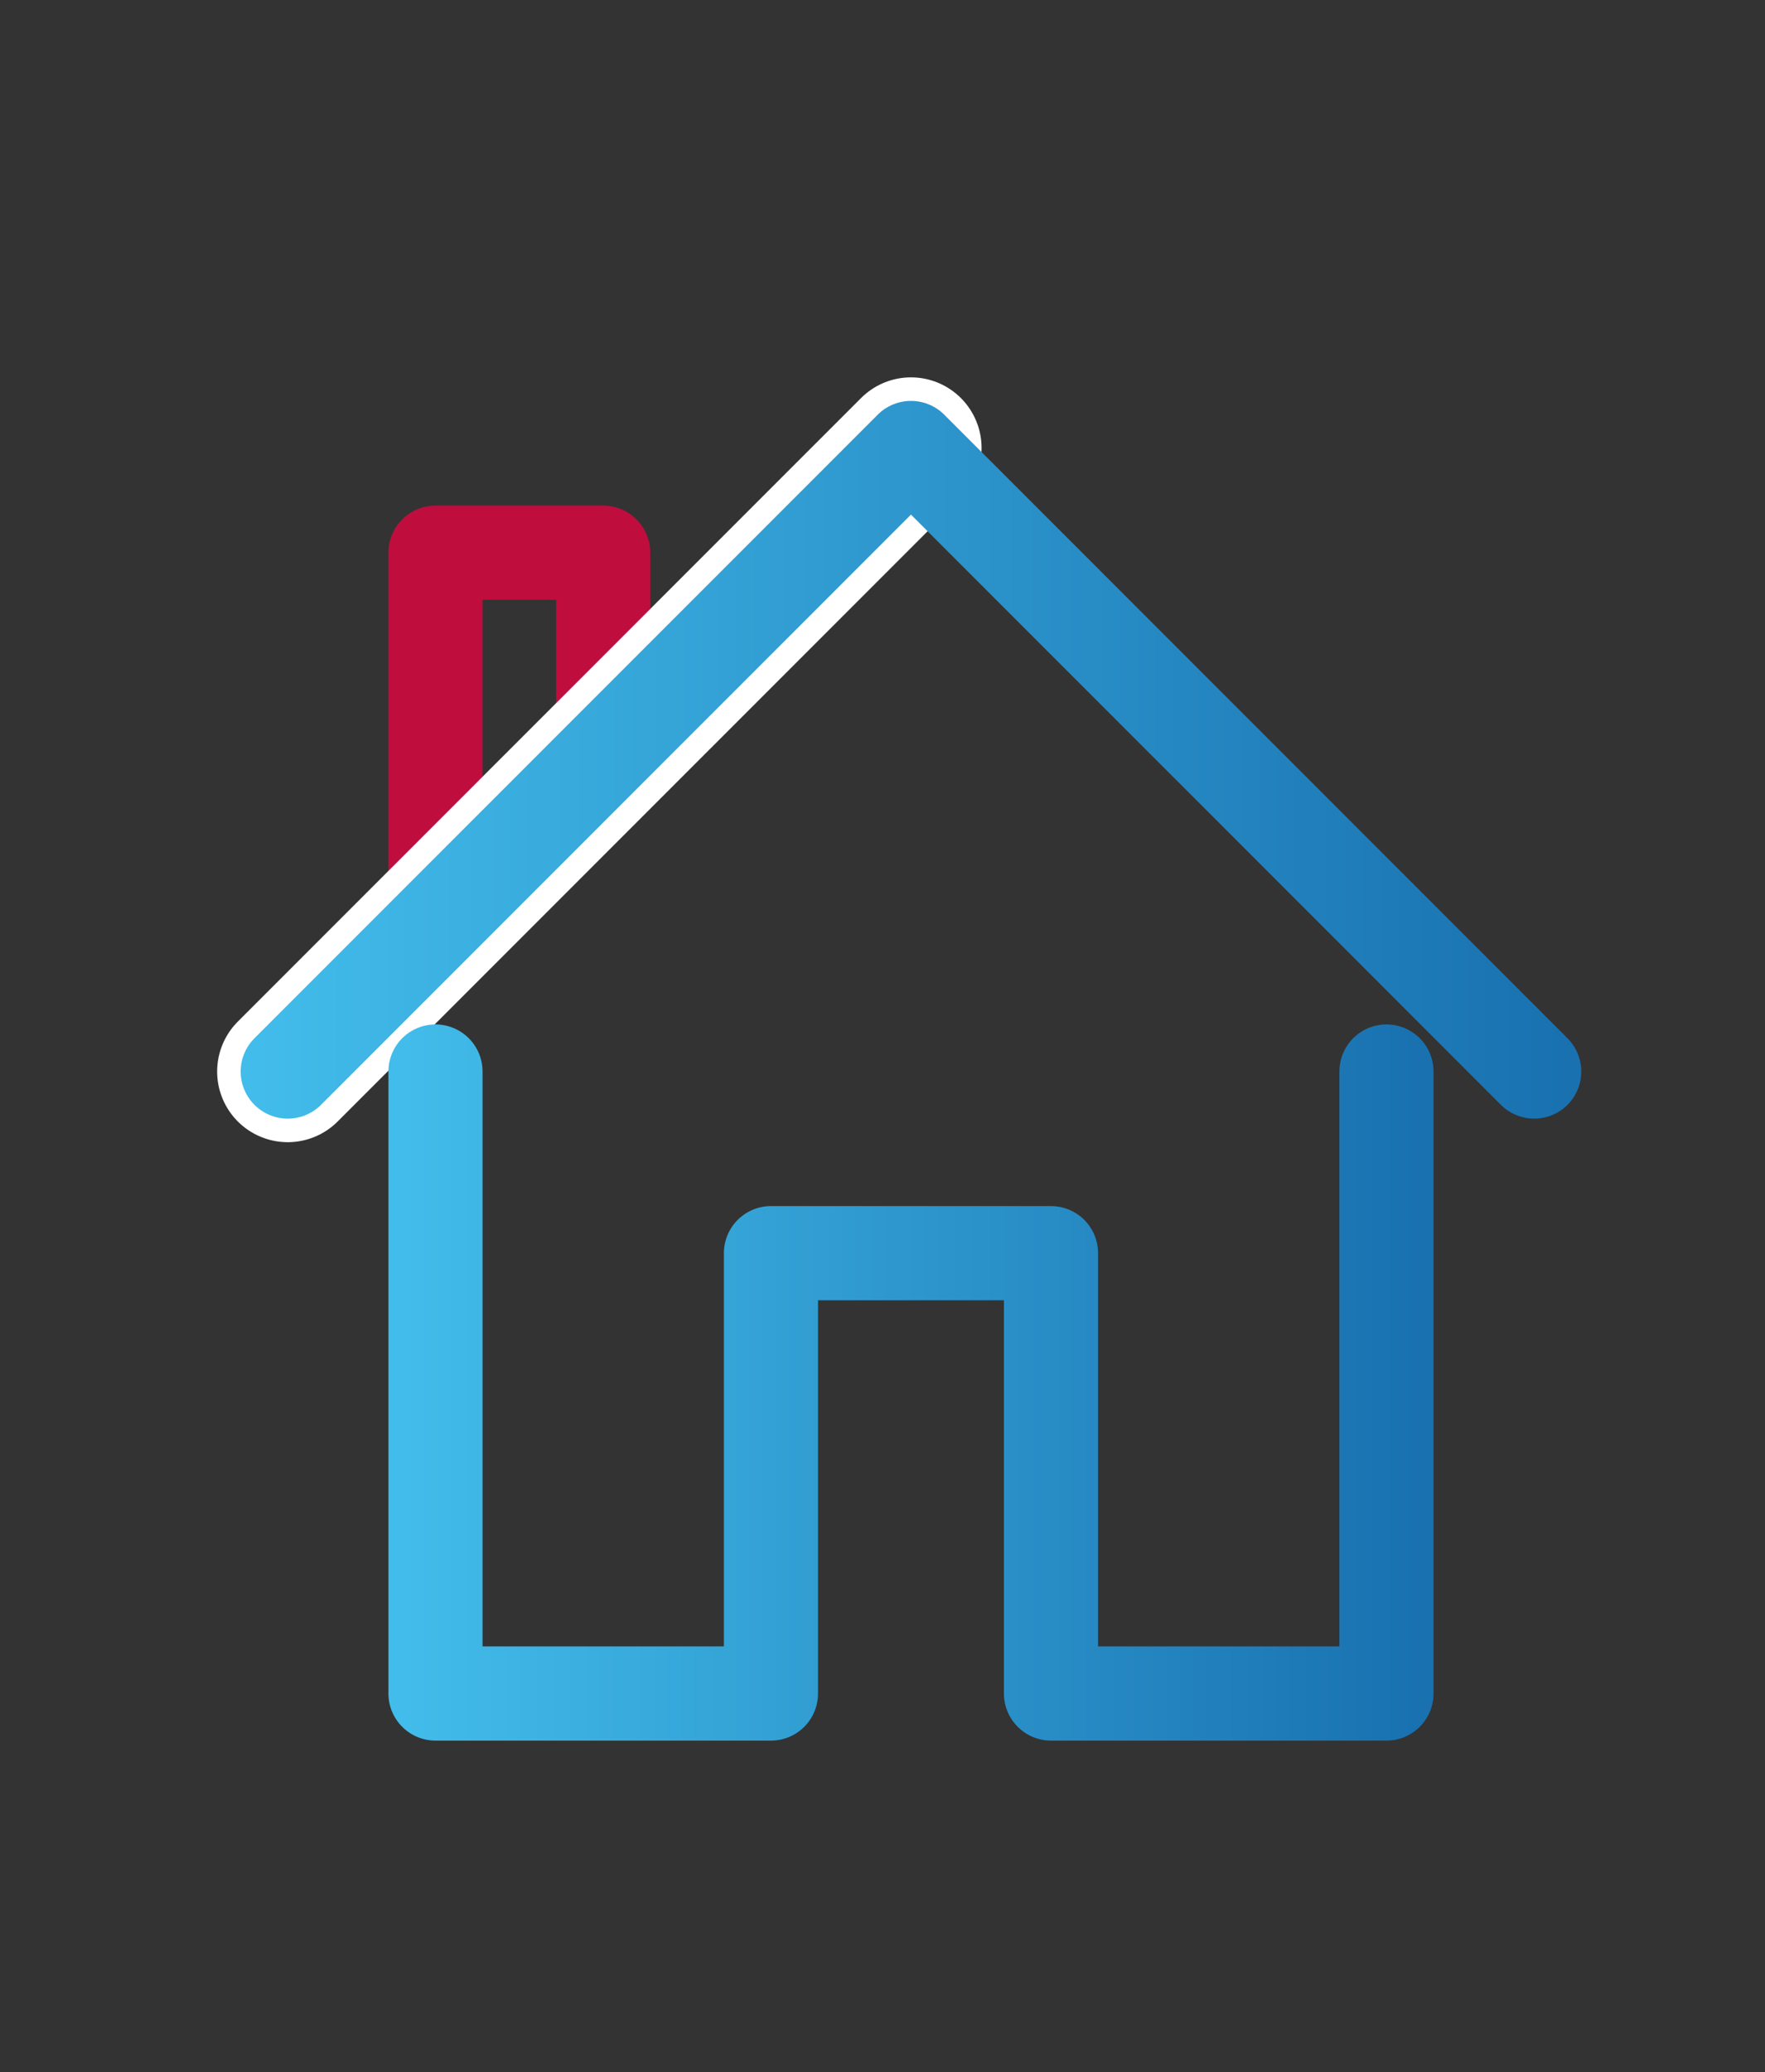
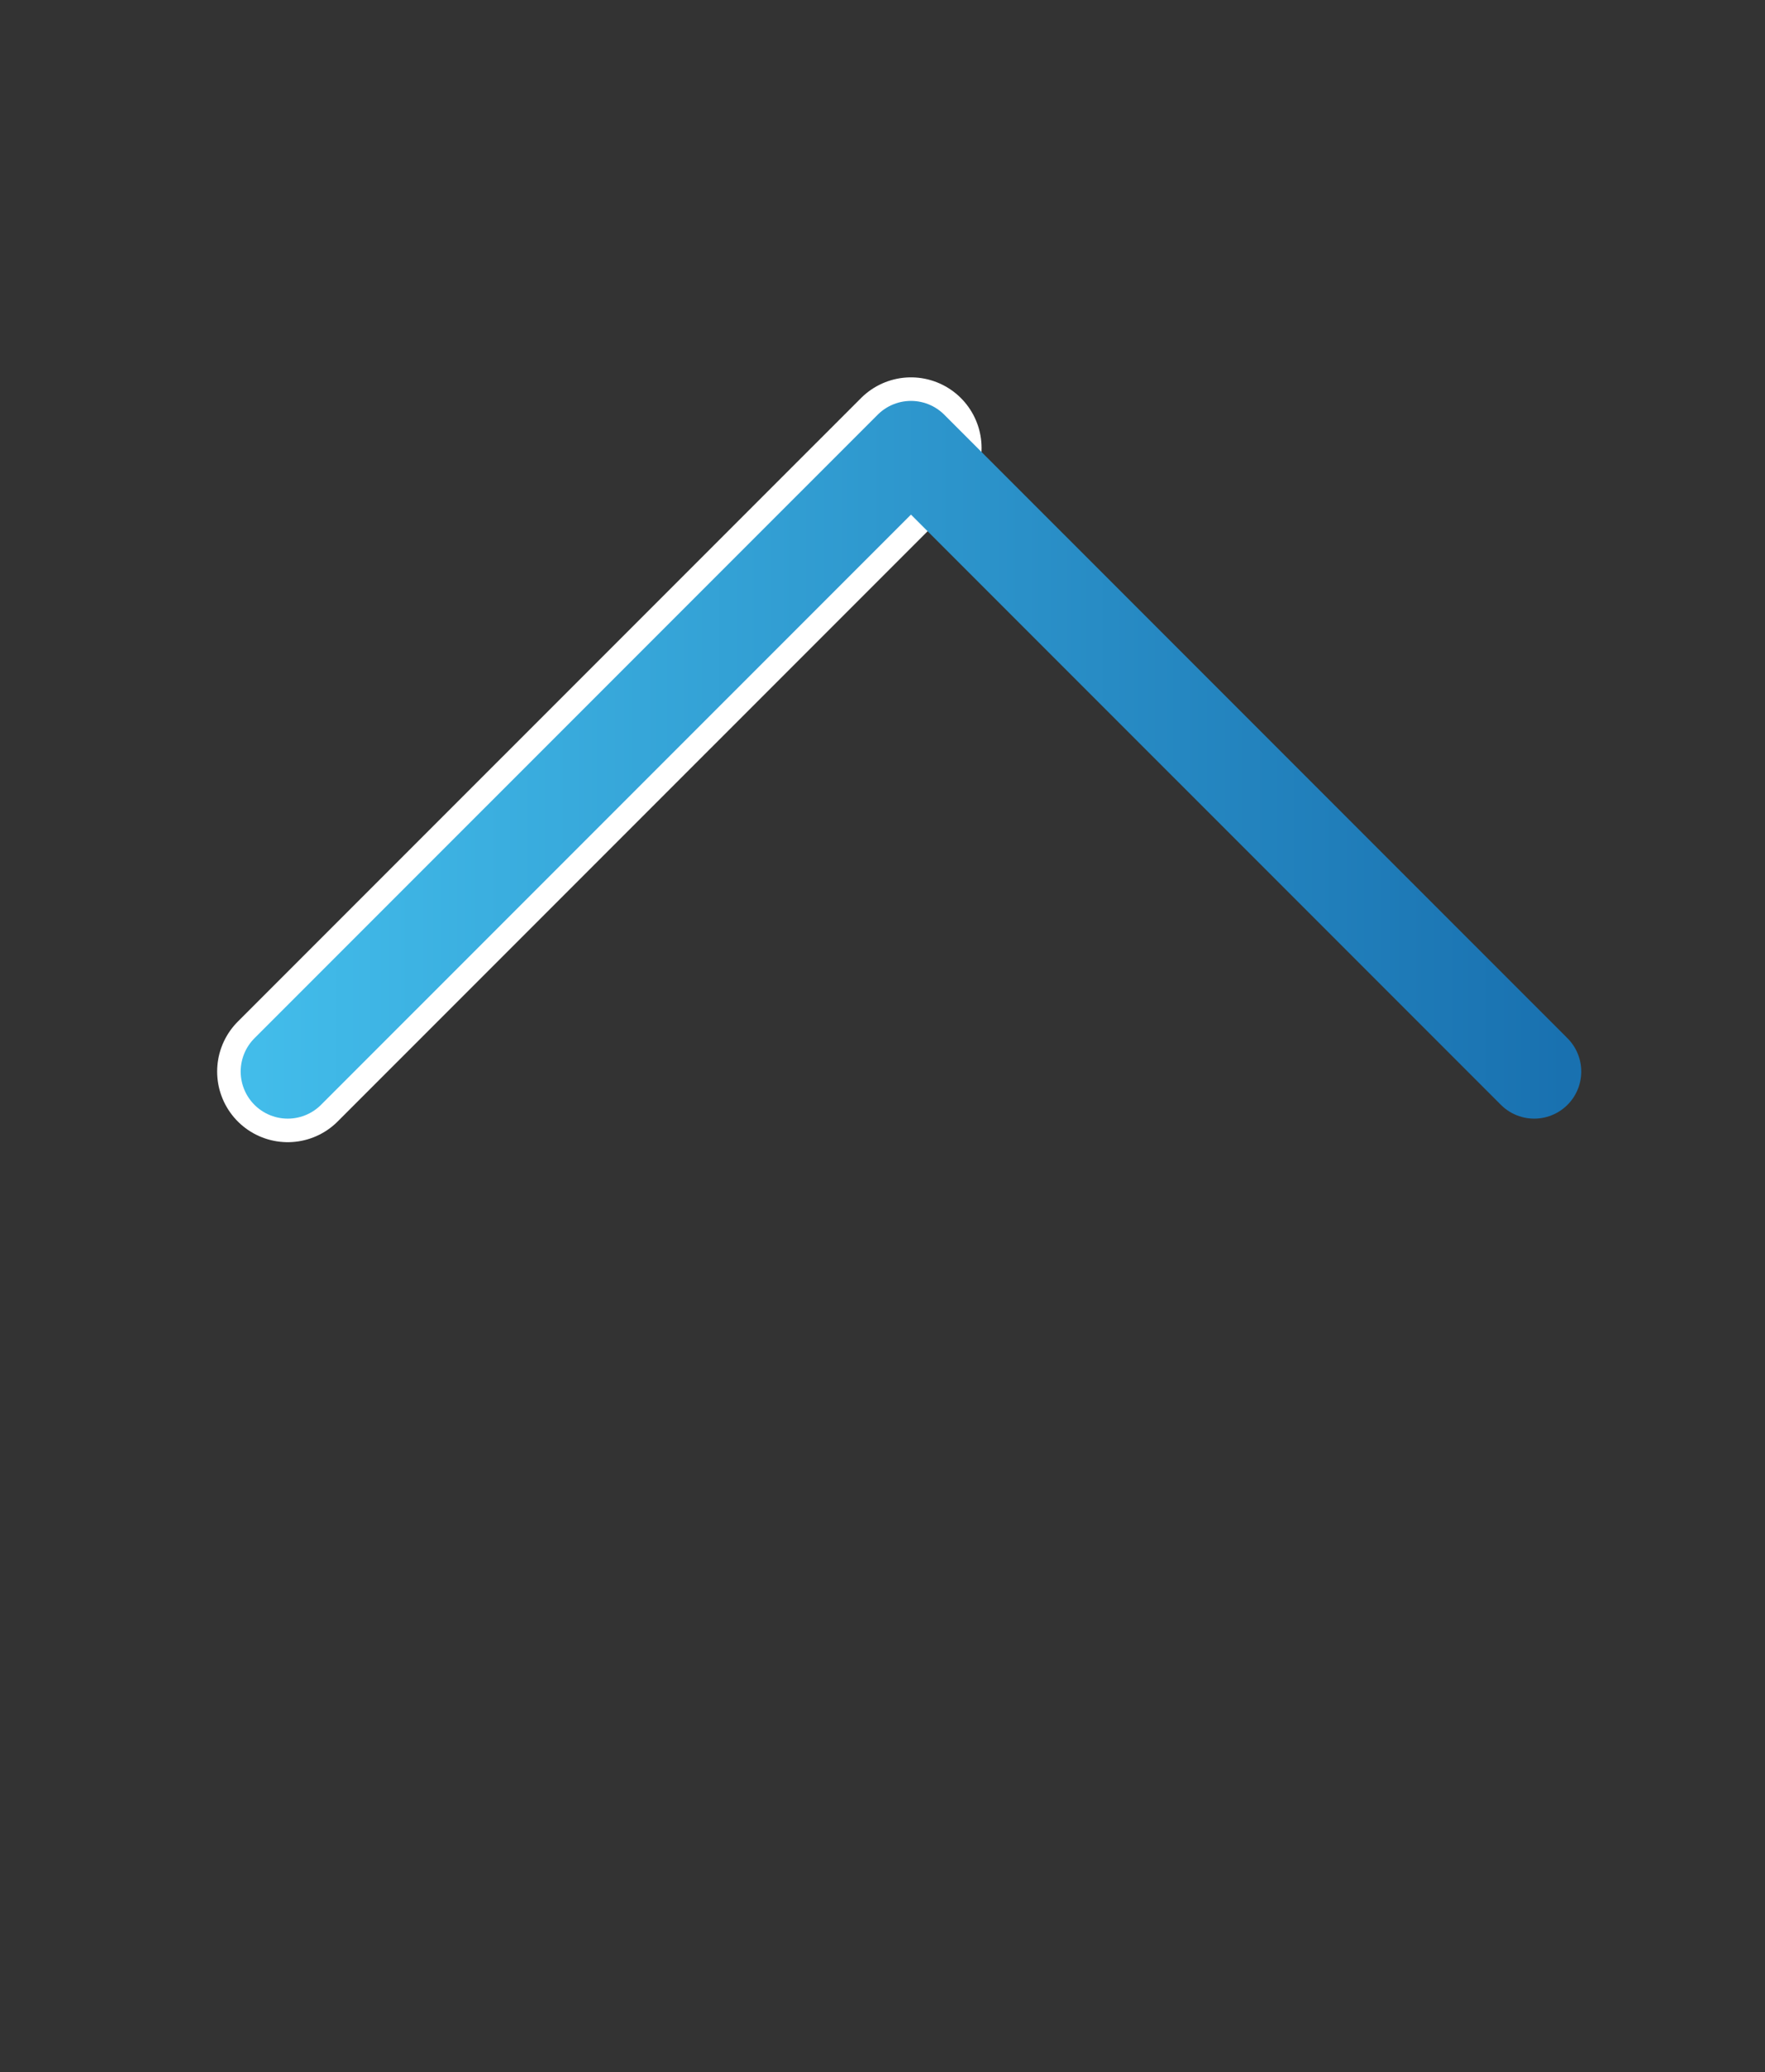
<svg xmlns="http://www.w3.org/2000/svg" width="75" height="88" viewBox="0 0 75 88" fill="none">
  <rect x="0" y="0" width="75" height="88" fill="#333333" stroke="none" />
  <g id="Housing_Icon_RGB">
    <g id="Group">
-       <path id="Vector" d="M25.632 31.316V23.471H18.505V39.227" stroke="#BF0D3E" stroke-width="4" stroke-miterlimit="10" stroke-linecap="round" stroke-linejoin="round" />
      <path id="Vector_2" d="M38.71 19.025L12.227 45.504" stroke="black" stroke-width="2" stroke-miterlimit="10" stroke-linecap="round" stroke-linejoin="round" />
      <path id="Vector_3" d="M38.71 19.025L12.227 45.504" stroke="white" stroke-width="6" stroke-miterlimit="10" stroke-linecap="round" stroke-linejoin="round" />
      <path id="Vector_4" d="M65.192 45.504L38.71 19.025L12.227 45.504" stroke="url(#paint0_linear_1333_54284)" stroke-width="4" stroke-miterlimit="10" stroke-linecap="round" stroke-linejoin="round" />
      <g id="Group_2">
-         <path id="Vector_5" d="M58.915 45.504V71.917H44.66V53.218H32.76V71.917H18.505V45.504" stroke="url(#paint1_linear_1333_54284)" stroke-width="4" stroke-miterlimit="10" stroke-linecap="round" stroke-linejoin="round" />
-       </g>
+         </g>
    </g>
  </g>
  <defs>
    <linearGradient id="paint0_linear_1333_54284" x1="10.938" y1="32.243" x2="66.477" y2="32.243" gradientUnits="userSpaceOnUse">
      <stop stop-color="#42BCEA" />
      <stop offset="1" stop-color="#1971B0" />
    </linearGradient>
    <linearGradient id="paint1_linear_1333_54284" x1="17.2" y1="58.701" x2="60.19" y2="58.701" gradientUnits="userSpaceOnUse">
      <stop stop-color="#42BCEA" />
      <stop offset="1" stop-color="#1971B0" />
    </linearGradient>
  </defs>
</svg>